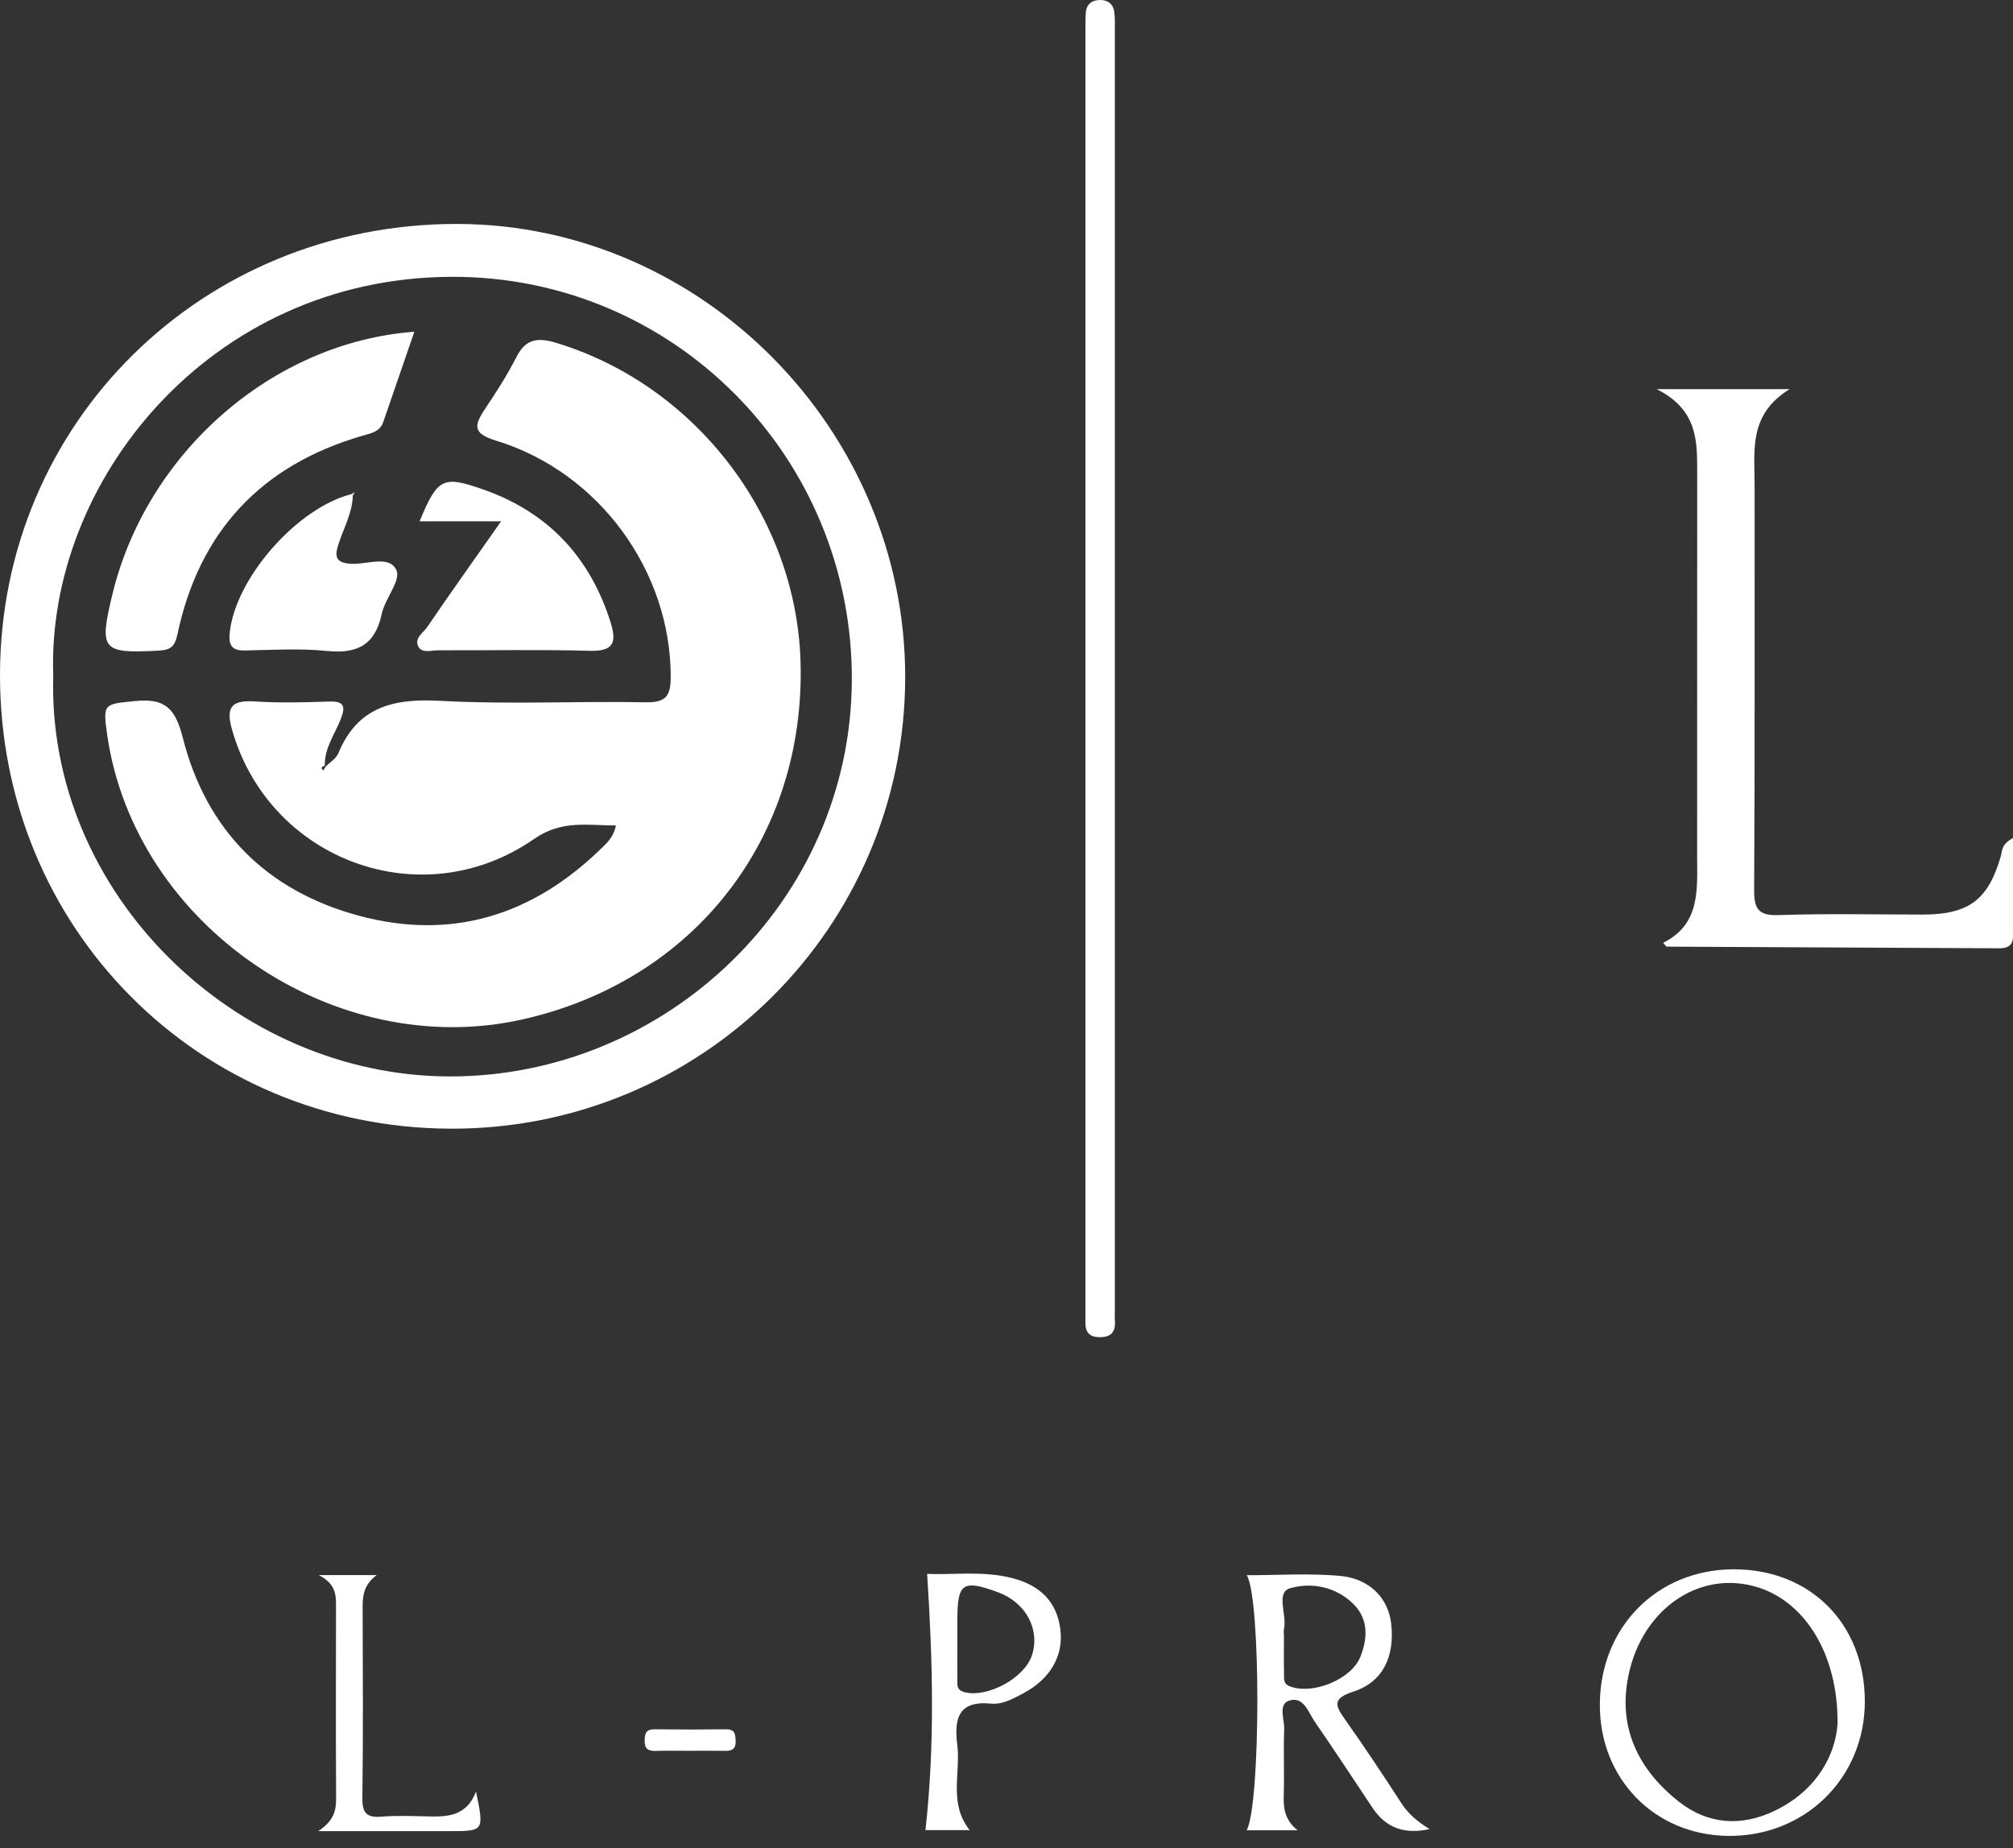
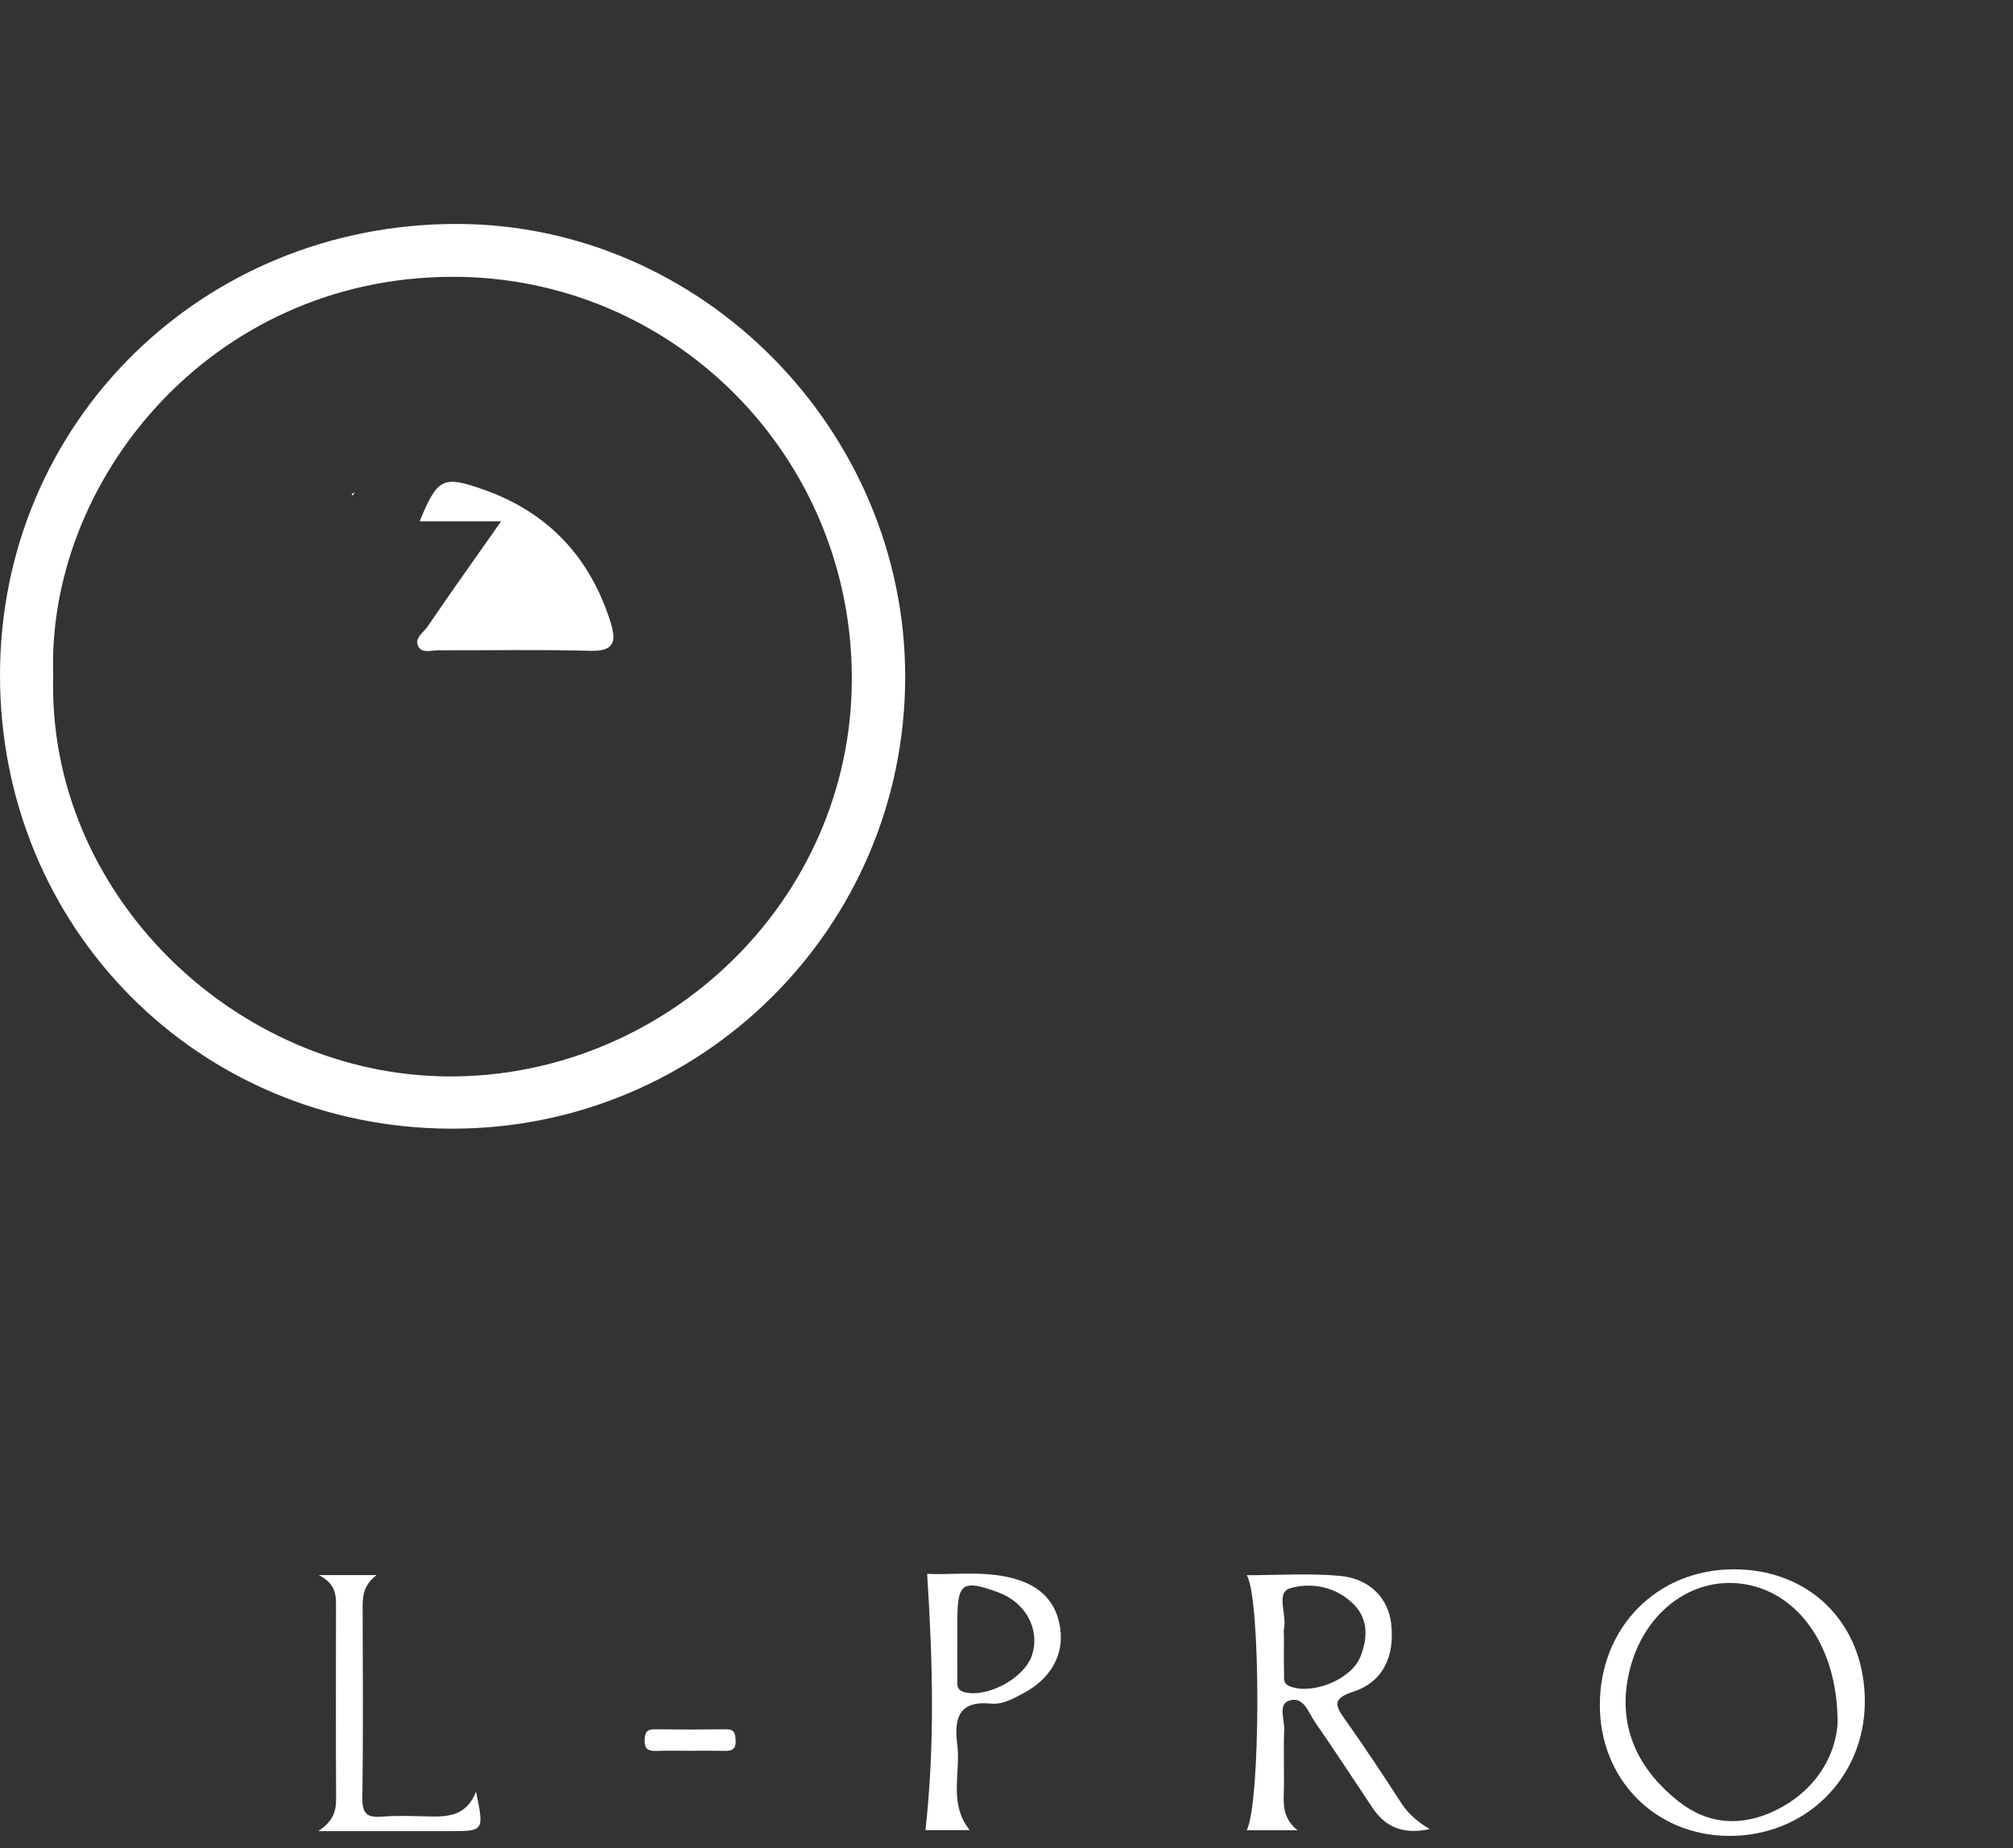
<svg xmlns="http://www.w3.org/2000/svg" width="61" height="56" viewBox="0 0 61 56" fill="none">
  <rect x="0" y="0" width="61" height="56" fill="#333333" stroke="none" />
  <path d="M1.58896e-05 20.442C0.011 12.803 6.13 6.773 13.855 6.786C21.274 6.799 27.438 13.038 27.43 20.526C27.42 28.105 21.253 34.228 13.654 34.201C6.004 34.172 -0.011 28.11 1.58896e-05 20.442ZM1.613 20.476C1.422 27.081 7.144 32.607 13.625 32.618C20.152 32.631 25.784 27.334 25.813 20.614C25.842 13.843 20.412 8.363 13.68 8.388C6.351 8.416 1.404 14.6 1.613 20.476Z" fill="white" />
-   <path d="M61 25.392C61 26.473 61 27.424 61 28.375C61 28.659 60.826 28.736 60.579 28.735C57.221 28.718 53.864 28.702 50.507 28.685C50.491 28.685 50.473 28.651 50.399 28.568C51.546 27.999 51.427 26.928 51.428 25.901C51.43 22.033 51.428 18.165 51.43 14.297C51.43 13.353 51.44 12.411 50.2 11.791C51.65 11.791 52.831 11.791 54.234 11.791C52.978 12.557 53.17 13.662 53.17 14.705C53.167 18.788 53.18 22.872 53.156 26.953C53.152 27.534 53.273 27.752 53.905 27.729C55.354 27.679 56.807 27.713 58.258 27.713C59.662 27.713 60.254 27.268 60.635 25.929C60.677 25.782 60.632 25.6 61 25.392Z" fill="white" />
-   <path d="M32.892 20.314C32.892 13.892 32.892 7.467 32.892 1.044C32.892 0.83 32.891 0.614 32.902 0.401C32.915 0.146 33.065 0.009 33.315 0.001C33.56 -0.009 33.732 0.113 33.766 0.362C33.791 0.547 33.783 0.738 33.783 0.925C33.783 13.853 33.783 26.779 33.783 39.707C33.783 39.815 33.777 39.923 33.785 40.03C33.809 40.368 33.662 40.522 33.317 40.519C33 40.515 32.887 40.359 32.892 40.068C32.895 39.88 32.892 39.693 32.892 39.504C32.892 33.107 32.892 26.711 32.892 20.314Z" fill="white" />
  <path d="M56.51 51.552C56.512 53.879 54.689 55.666 52.349 55.631C50.129 55.597 48.472 53.895 48.48 51.652C48.486 49.311 50.21 47.564 52.52 47.553C54.851 47.541 56.508 49.203 56.51 51.552ZM55.684 52.214C55.693 50.092 54.681 48.553 53.29 48.106C51.476 47.524 49.642 48.811 49.306 50.996C49.08 52.467 49.706 53.664 50.851 54.576C51.755 55.295 52.773 55.357 53.793 54.863C55.077 54.24 55.633 53.142 55.684 52.214Z" fill="white" />
  <path d="M43.322 55.426C42.536 55.594 41.99 55.377 41.593 54.783C41.012 53.916 40.444 53.039 39.848 52.182C39.648 51.893 39.503 51.38 39.057 51.535C38.726 51.65 38.927 52.106 38.915 52.406C38.889 53.076 38.922 53.747 38.901 54.418C38.889 54.804 38.936 55.152 39.322 55.462C38.741 55.462 38.265 55.462 37.777 55.462C38.203 54.694 38.215 48.431 37.781 47.732C38.731 47.732 39.664 47.669 40.586 47.75C41.506 47.829 42.072 48.429 42.158 49.207C42.268 50.201 41.906 50.97 41.007 51.261C40.342 51.477 40.473 51.701 40.77 52.119C41.357 52.948 41.919 53.797 42.473 54.651C42.678 54.963 42.947 55.196 43.322 55.426ZM38.907 49.589C38.907 49.965 38.902 50.34 38.91 50.715C38.914 50.862 38.873 51.017 39.09 51.101C39.767 51.362 40.947 50.899 41.225 50.201C41.44 49.659 41.475 49.081 41.033 48.626C40.502 48.081 39.745 47.937 39.096 48.126C38.651 48.255 39.002 48.929 38.91 49.349C38.893 49.425 38.907 49.509 38.907 49.589Z" fill="white" />
  <path d="M29.385 55.457C28.815 55.457 28.337 55.457 28.044 55.457C28.333 52.874 28.265 50.316 28.095 47.69C28.846 47.732 29.774 47.584 30.694 47.825C31.496 48.037 32.018 48.513 32.13 49.357C32.24 50.168 31.824 50.878 31.012 51.309C30.704 51.472 30.379 51.657 30.032 51.623C29.022 51.522 28.912 52.101 29.009 52.88C29.115 53.73 28.739 54.648 29.385 55.457ZM29.011 49.652C29.011 50.053 29.006 50.455 29.012 50.857C29.015 51.03 28.959 51.21 29.241 51.28C29.934 51.447 31.049 50.847 31.273 50.154C31.525 49.37 31.083 48.555 30.239 48.247C29.17 47.856 29.011 47.968 29.011 49.092C29.011 49.278 29.011 49.465 29.011 49.652Z" fill="white" />
  <path d="M9.644 55.487C10.129 55.166 10.187 54.848 10.185 54.485C10.175 52.553 10.18 50.62 10.182 48.687C10.182 48.343 10.19 48.003 9.66 47.728C10.34 47.728 10.806 47.728 11.412 47.728C11.034 48.014 10.989 48.334 10.989 48.677C10.995 50.61 11.007 52.543 10.981 54.476C10.974 54.937 11.107 55.086 11.563 55.048C12.044 55.01 12.53 55.031 13.013 55.042C13.596 55.055 14.148 55.014 14.425 54.287C14.671 55.487 14.671 55.487 13.62 55.487C12.359 55.487 11.099 55.487 9.644 55.487Z" fill="white" />
  <path d="M20.906 53.052C20.559 53.052 20.213 53.046 19.866 53.056C19.639 53.062 19.53 52.991 19.534 52.741C19.537 52.513 19.587 52.397 19.842 52.401C20.562 52.41 21.282 52.41 22.002 52.401C22.273 52.397 22.284 52.547 22.292 52.755C22.302 53.022 22.158 53.059 21.945 53.054C21.598 53.047 21.253 53.052 20.906 53.052Z" fill="white" />
-   <path d="M9.87 23.228C9.999 23.096 10.185 22.988 10.251 22.83C10.837 21.407 11.933 21.158 13.353 21.237C15.418 21.35 17.494 21.242 19.563 21.281C20.183 21.292 20.325 21.092 20.325 20.502C20.323 17.312 18.165 14.314 15.038 13.354C14.327 13.137 14.357 12.901 14.693 12.398C15.037 11.885 15.373 11.364 15.652 10.813C15.933 10.262 16.302 10.223 16.845 10.386C21.057 11.659 24.121 15.631 24.258 20.029C24.423 25.371 21.046 29.722 15.826 30.892C10.127 32.169 4.096 28.044 3.252 22.292C3.109 21.308 3.147 21.34 4.082 21.244C5 21.149 5.312 21.458 5.541 22.362C6.253 25.159 8.077 26.992 10.871 27.747C13.71 28.514 16.167 27.725 18.246 25.685C18.415 25.519 18.594 25.351 18.665 25.014C17.799 25.013 17.02 24.84 16.181 25.424C12.785 27.783 8.179 26.079 7.039 22.137C6.84 21.45 6.986 21.208 7.715 21.255C8.466 21.303 9.221 21.284 9.973 21.258C10.403 21.244 10.483 21.381 10.335 21.767C10.154 22.238 9.828 22.662 9.843 23.201C9.755 23.227 9.705 23.264 9.794 23.348C9.818 23.307 9.844 23.267 9.87 23.228Z" fill="white" />
-   <path d="M12.556 10.052C12.233 10.988 11.925 11.888 11.614 12.788C11.509 13.091 11.226 13.133 10.971 13.207C7.901 14.103 6.03 16.118 5.373 19.238C5.293 19.619 5.141 19.698 4.796 19.716C3.093 19.805 2.999 19.703 3.401 18.03C4.432 13.729 8.248 10.373 12.556 10.052Z" fill="white" />
  <path d="M15.185 15.797C14.267 15.797 13.503 15.797 12.716 15.797C13.256 14.489 13.418 14.401 14.641 14.831C16.601 15.518 17.874 16.872 18.5 18.849C18.689 19.448 18.613 19.74 17.881 19.721C16.351 19.679 14.817 19.711 13.285 19.705C13.079 19.703 12.801 19.803 12.685 19.606C12.531 19.348 12.829 19.174 12.953 18.991C13.657 17.957 14.383 16.939 15.185 15.797Z" fill="white" />
-   <path d="M10.692 15.016C10.677 15.537 10.421 15.989 10.264 16.468C10.136 16.857 10.153 17.057 10.647 17.084C11.121 17.112 11.802 16.81 12.014 17.281C12.152 17.591 11.667 18.139 11.568 18.602C11.368 19.545 10.826 19.819 9.906 19.725C9.084 19.642 8.246 19.695 7.417 19.711C7.005 19.719 6.923 19.527 6.962 19.166C7.136 17.517 9 15.39 10.651 14.972L10.692 15.016Z" fill="white" />
  <path d="M10.65 14.974C10.684 14.953 10.718 14.934 10.75 14.913C10.731 14.947 10.711 14.981 10.692 15.016L10.65 14.974Z" fill="white" />
</svg>